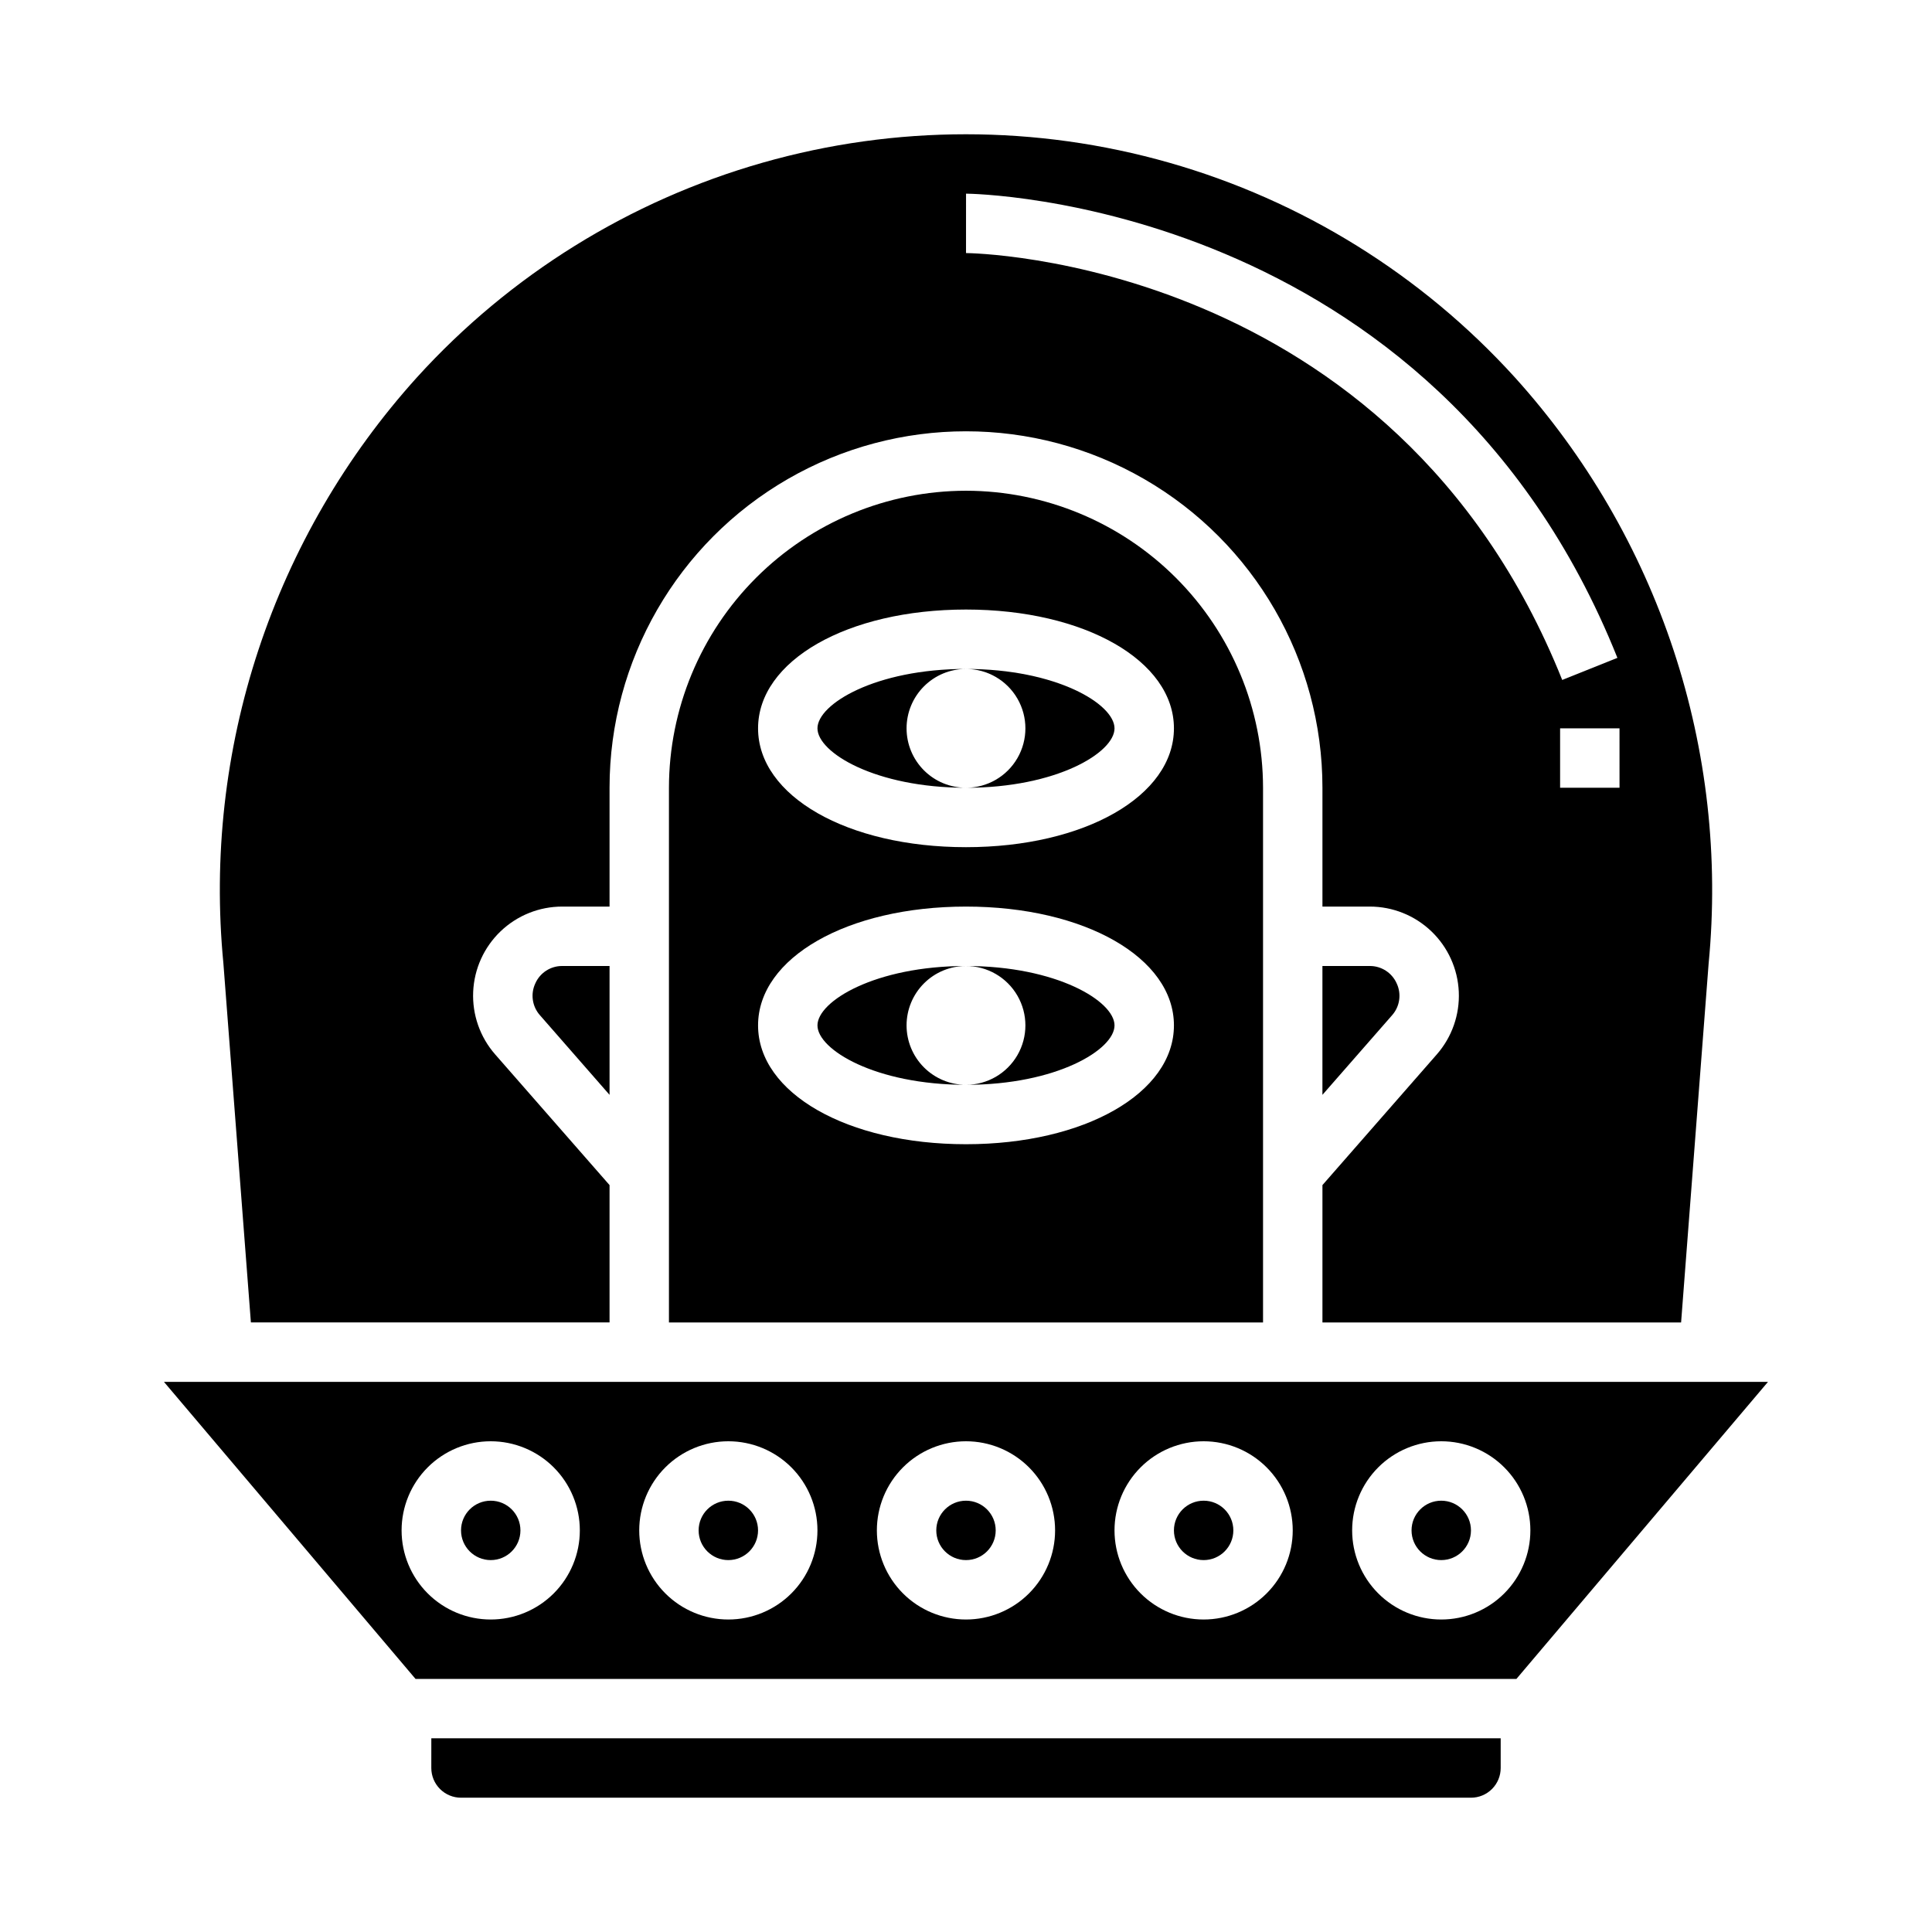
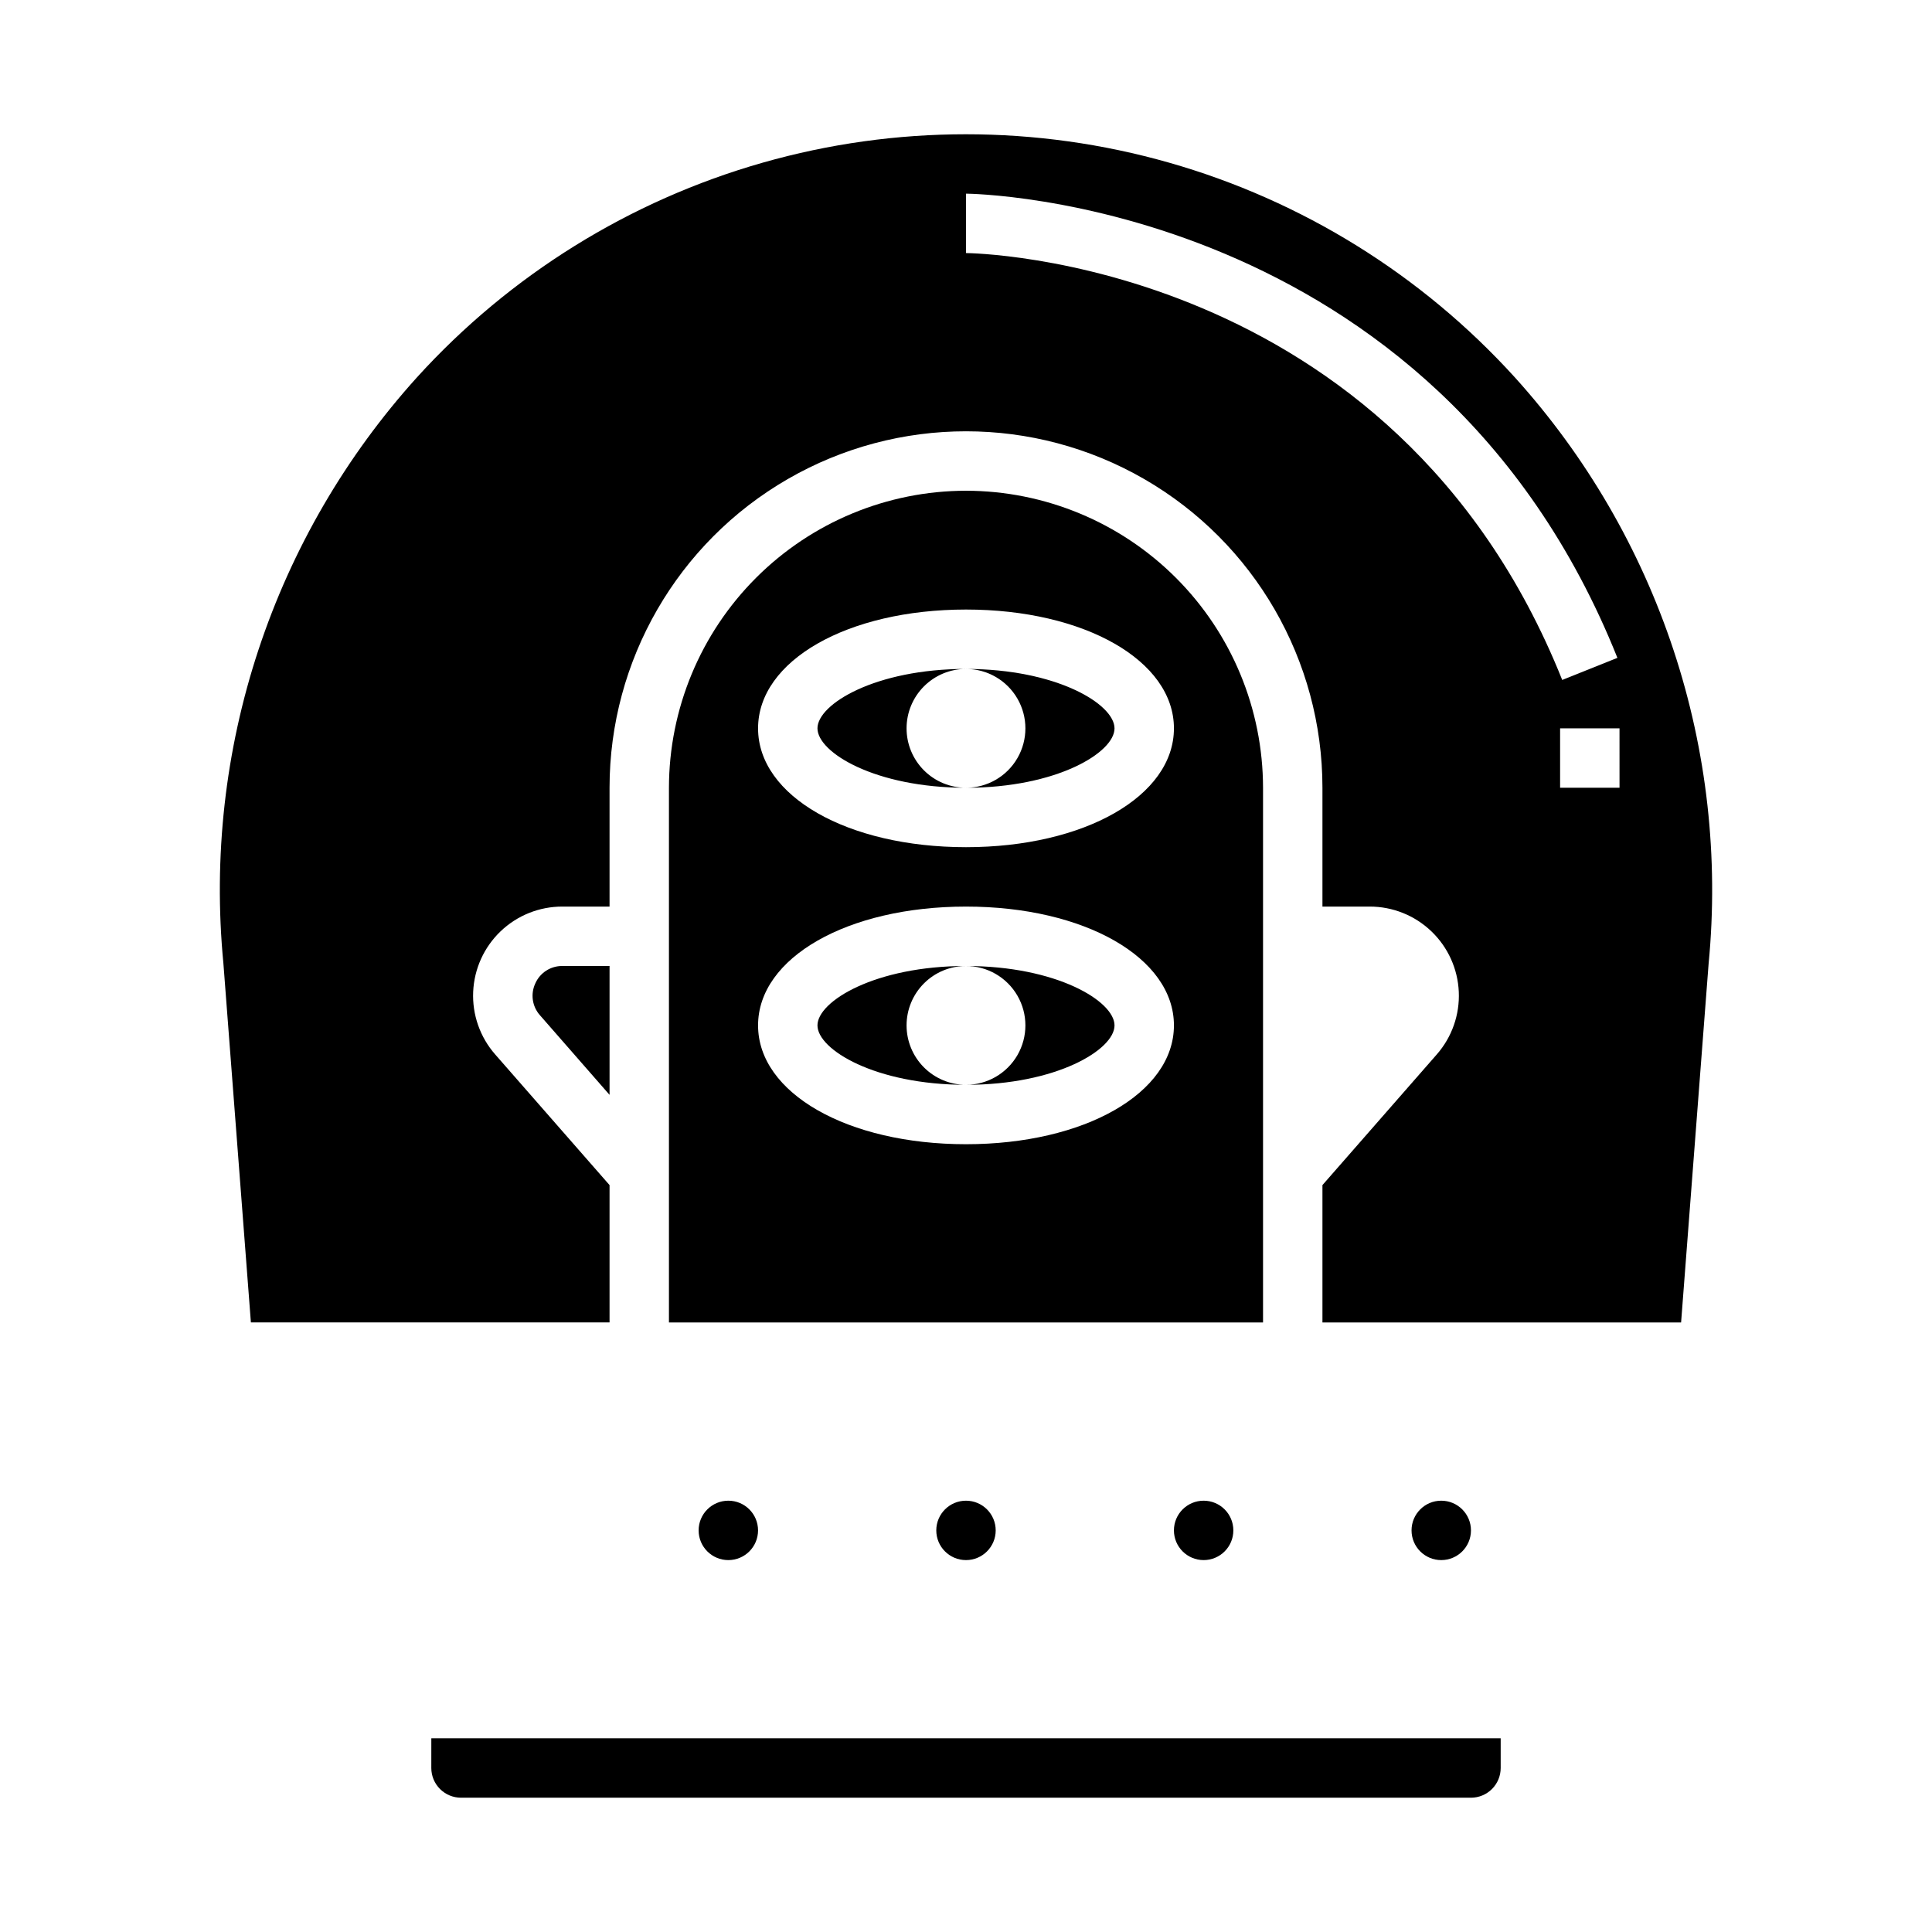
<svg xmlns="http://www.w3.org/2000/svg" fill="#000000" width="800px" height="800px" version="1.1" viewBox="144 144 512 512">
  <g>
    <path d="m400 321.28c5.625 0 10.82 3 13.633 7.871 2.812 4.875 2.812 10.875 0 15.746-2.812 4.871-8.008 7.871-13.633 7.871 24.027 0 39.359-9.328 39.359-15.742 0-6.418-15.336-15.746-39.359-15.746z" />
    <path d="m400 274.05c-20.871 0.023-40.883 8.324-55.641 23.082-14.758 14.758-23.059 34.766-23.082 55.637v141.7h157.44v-141.7c-0.023-20.871-8.324-40.879-23.082-55.637-14.758-14.758-34.766-23.059-55.637-23.082zm0 173.18c-31.41 0-55.105-13.539-55.105-31.488 0-17.949 23.695-31.488 55.105-31.488s55.105 13.539 55.105 31.488c-0.004 17.949-23.699 31.488-55.105 31.488zm0-78.719c-31.41 0-55.105-13.539-55.105-31.488 0-17.949 23.695-31.488 55.105-31.488s55.105 13.539 55.105 31.488c-0.004 17.945-23.699 31.488-55.105 31.488z" />
    <path d="m258.3 612.54c0 2.09 0.832 4.09 2.309 5.566s3.477 2.305 5.566 2.305h267.65c2.086 0 4.09-0.828 5.566-2.305s2.305-3.477 2.305-5.566v-7.871h-283.39z" />
    <path d="m285.86 404.62c-1.309 2.805-0.824 6.117 1.234 8.43l18.445 21.098v-34.148h-12.543c-3.086-0.02-5.891 1.797-7.137 4.621z" />
-     <path d="m281.92 549.57c0 4.348-3.523 7.871-7.871 7.871s-7.871-3.523-7.871-7.871 3.523-7.871 7.871-7.871 7.871 3.523 7.871 7.871" />
    <path d="m400 400c5.625 0 10.82 3 13.633 7.871s2.812 10.871 0 15.742c-2.812 4.871-8.008 7.875-13.633 7.875 24.027 0 39.359-9.328 39.359-15.742 0-6.418-15.336-15.746-39.359-15.746z" />
-     <path d="m514.14 404.62c-1.254-2.832-4.07-4.648-7.164-4.621h-12.52v34.148l18.461-21.098c2.055-2.316 2.535-5.629 1.223-8.43z" />
    <path d="m210.49 494.46h95.047v-36.398l-30.316-34.637c-4.008-4.578-6.094-10.523-5.824-16.602s2.875-11.816 7.269-16.02c4.398-4.207 10.246-6.551 16.328-6.551h12.543v-31.488c0-33.75 18.004-64.934 47.23-81.809s65.238-16.875 94.465 0c29.227 16.875 47.23 48.059 47.23 81.809v31.488h12.543c6.082 0 11.93 2.348 16.324 6.555 4.394 4.203 6.996 9.941 7.266 16.02 0.27 6.074-1.816 12.02-5.824 16.598l-30.309 34.637v36.398h95.047l7.293-95.07c2.711-28.055-0.457-56.367-9.305-83.129s-23.176-51.383-42.078-72.293c-24.625-27.117-56.336-46.805-91.559-56.852-35.219-10.047-72.547-10.047-107.77 0-35.223 10.047-66.934 29.734-91.559 56.852-18.879 20.895-33.191 45.492-42.031 72.23s-12.008 55.023-9.301 83.051zm362.7-141.7h-15.746v-15.742h15.742zm-173.18-157.44c1.234 0 123.97 1.41 172.62 123.02l-14.625 5.856c-44.73-111.84-156.87-113.13-158-113.13z" />
    <path d="m384.25 415.74c0-4.176 1.66-8.18 4.613-11.133 2.953-2.953 6.957-4.609 11.133-4.609-24.027 0-39.359 9.328-39.359 15.742 0 6.414 15.336 15.742 39.359 15.742v0.004c-4.176 0-8.18-1.66-11.133-4.613-2.953-2.953-4.613-6.957-4.613-11.133z" />
    <path d="m384.25 337.02c0-4.176 1.66-8.18 4.613-11.133 2.953-2.953 6.957-4.613 11.133-4.613-24.027 0-39.359 9.328-39.359 15.742 0 6.414 15.336 15.742 39.359 15.742v0.004c-4.176 0-8.18-1.656-11.133-4.609-2.953-2.953-4.613-6.957-4.613-11.133z" />
    <path d="m407.87 549.57c0 4.348-3.523 7.871-7.871 7.871s-7.875-3.523-7.875-7.871 3.527-7.871 7.875-7.871 7.871 3.523 7.871 7.871" />
    <path d="m470.85 549.57c0 4.348-3.523 7.871-7.871 7.871-4.348 0-7.875-3.523-7.875-7.871s3.527-7.871 7.875-7.871c4.348 0 7.871 3.523 7.871 7.871" />
-     <path d="m187.45 510.21 66.668 78.719h291.75l66.668-78.719zm86.594 62.977c-6.266 0-12.27-2.488-16.699-6.918-4.43-4.43-6.918-10.434-6.918-16.699 0-6.262 2.488-12.27 6.918-16.699 4.43-4.43 10.434-6.918 16.699-6.918 6.262 0 12.27 2.488 16.699 6.918 4.43 4.43 6.918 10.438 6.918 16.699 0 6.266-2.488 12.27-6.918 16.699-4.43 4.43-10.438 6.918-16.699 6.918zm62.977 0c-6.266 0-12.27-2.488-16.699-6.918-4.43-4.43-6.918-10.434-6.918-16.699 0-6.262 2.488-12.27 6.918-16.699 4.43-4.43 10.434-6.918 16.699-6.918 6.262 0 12.27 2.488 16.699 6.918 4.426 4.43 6.914 10.438 6.914 16.699 0 6.266-2.488 12.27-6.914 16.699-4.43 4.43-10.438 6.918-16.699 6.918zm62.977 0c-6.266 0-12.273-2.488-16.699-6.918-4.43-4.43-6.918-10.434-6.918-16.699 0-6.262 2.488-12.27 6.918-16.699 4.426-4.43 10.434-6.918 16.699-6.918 6.262 0 12.27 2.488 16.699 6.918 4.426 4.43 6.914 10.438 6.914 16.699 0 6.266-2.488 12.27-6.914 16.699-4.43 4.43-10.438 6.918-16.699 6.918zm62.977 0c-6.266 0-12.273-2.488-16.699-6.918-4.43-4.43-6.918-10.434-6.918-16.699 0-6.262 2.488-12.27 6.918-16.699 4.426-4.43 10.434-6.918 16.699-6.918 6.262 0 12.27 2.488 16.695 6.918 4.43 4.43 6.918 10.438 6.918 16.699 0 6.266-2.488 12.27-6.918 16.699-4.426 4.43-10.434 6.918-16.695 6.918zm62.977 0h-0.004c-6.262 0-12.27-2.488-16.699-6.918-4.426-4.43-6.914-10.434-6.914-16.699 0-6.262 2.488-12.27 6.914-16.699 4.43-4.43 10.438-6.918 16.699-6.918 6.266 0 12.273 2.488 16.699 6.918 4.43 4.43 6.918 10.438 6.918 16.699 0 6.266-2.488 12.27-6.918 16.699-4.426 4.43-10.434 6.918-16.699 6.918z" />
    <path d="m533.82 549.57c0 4.348-3.527 7.871-7.875 7.871-4.348 0-7.871-3.523-7.871-7.871s3.523-7.871 7.871-7.871c4.348 0 7.875 3.523 7.875 7.871" />
    <path d="m344.89 549.57c0 4.348-3.523 7.871-7.871 7.871-4.348 0-7.875-3.523-7.875-7.871s3.527-7.871 7.875-7.871c4.348 0 7.871 3.523 7.871 7.871" />
  </g>
</svg>